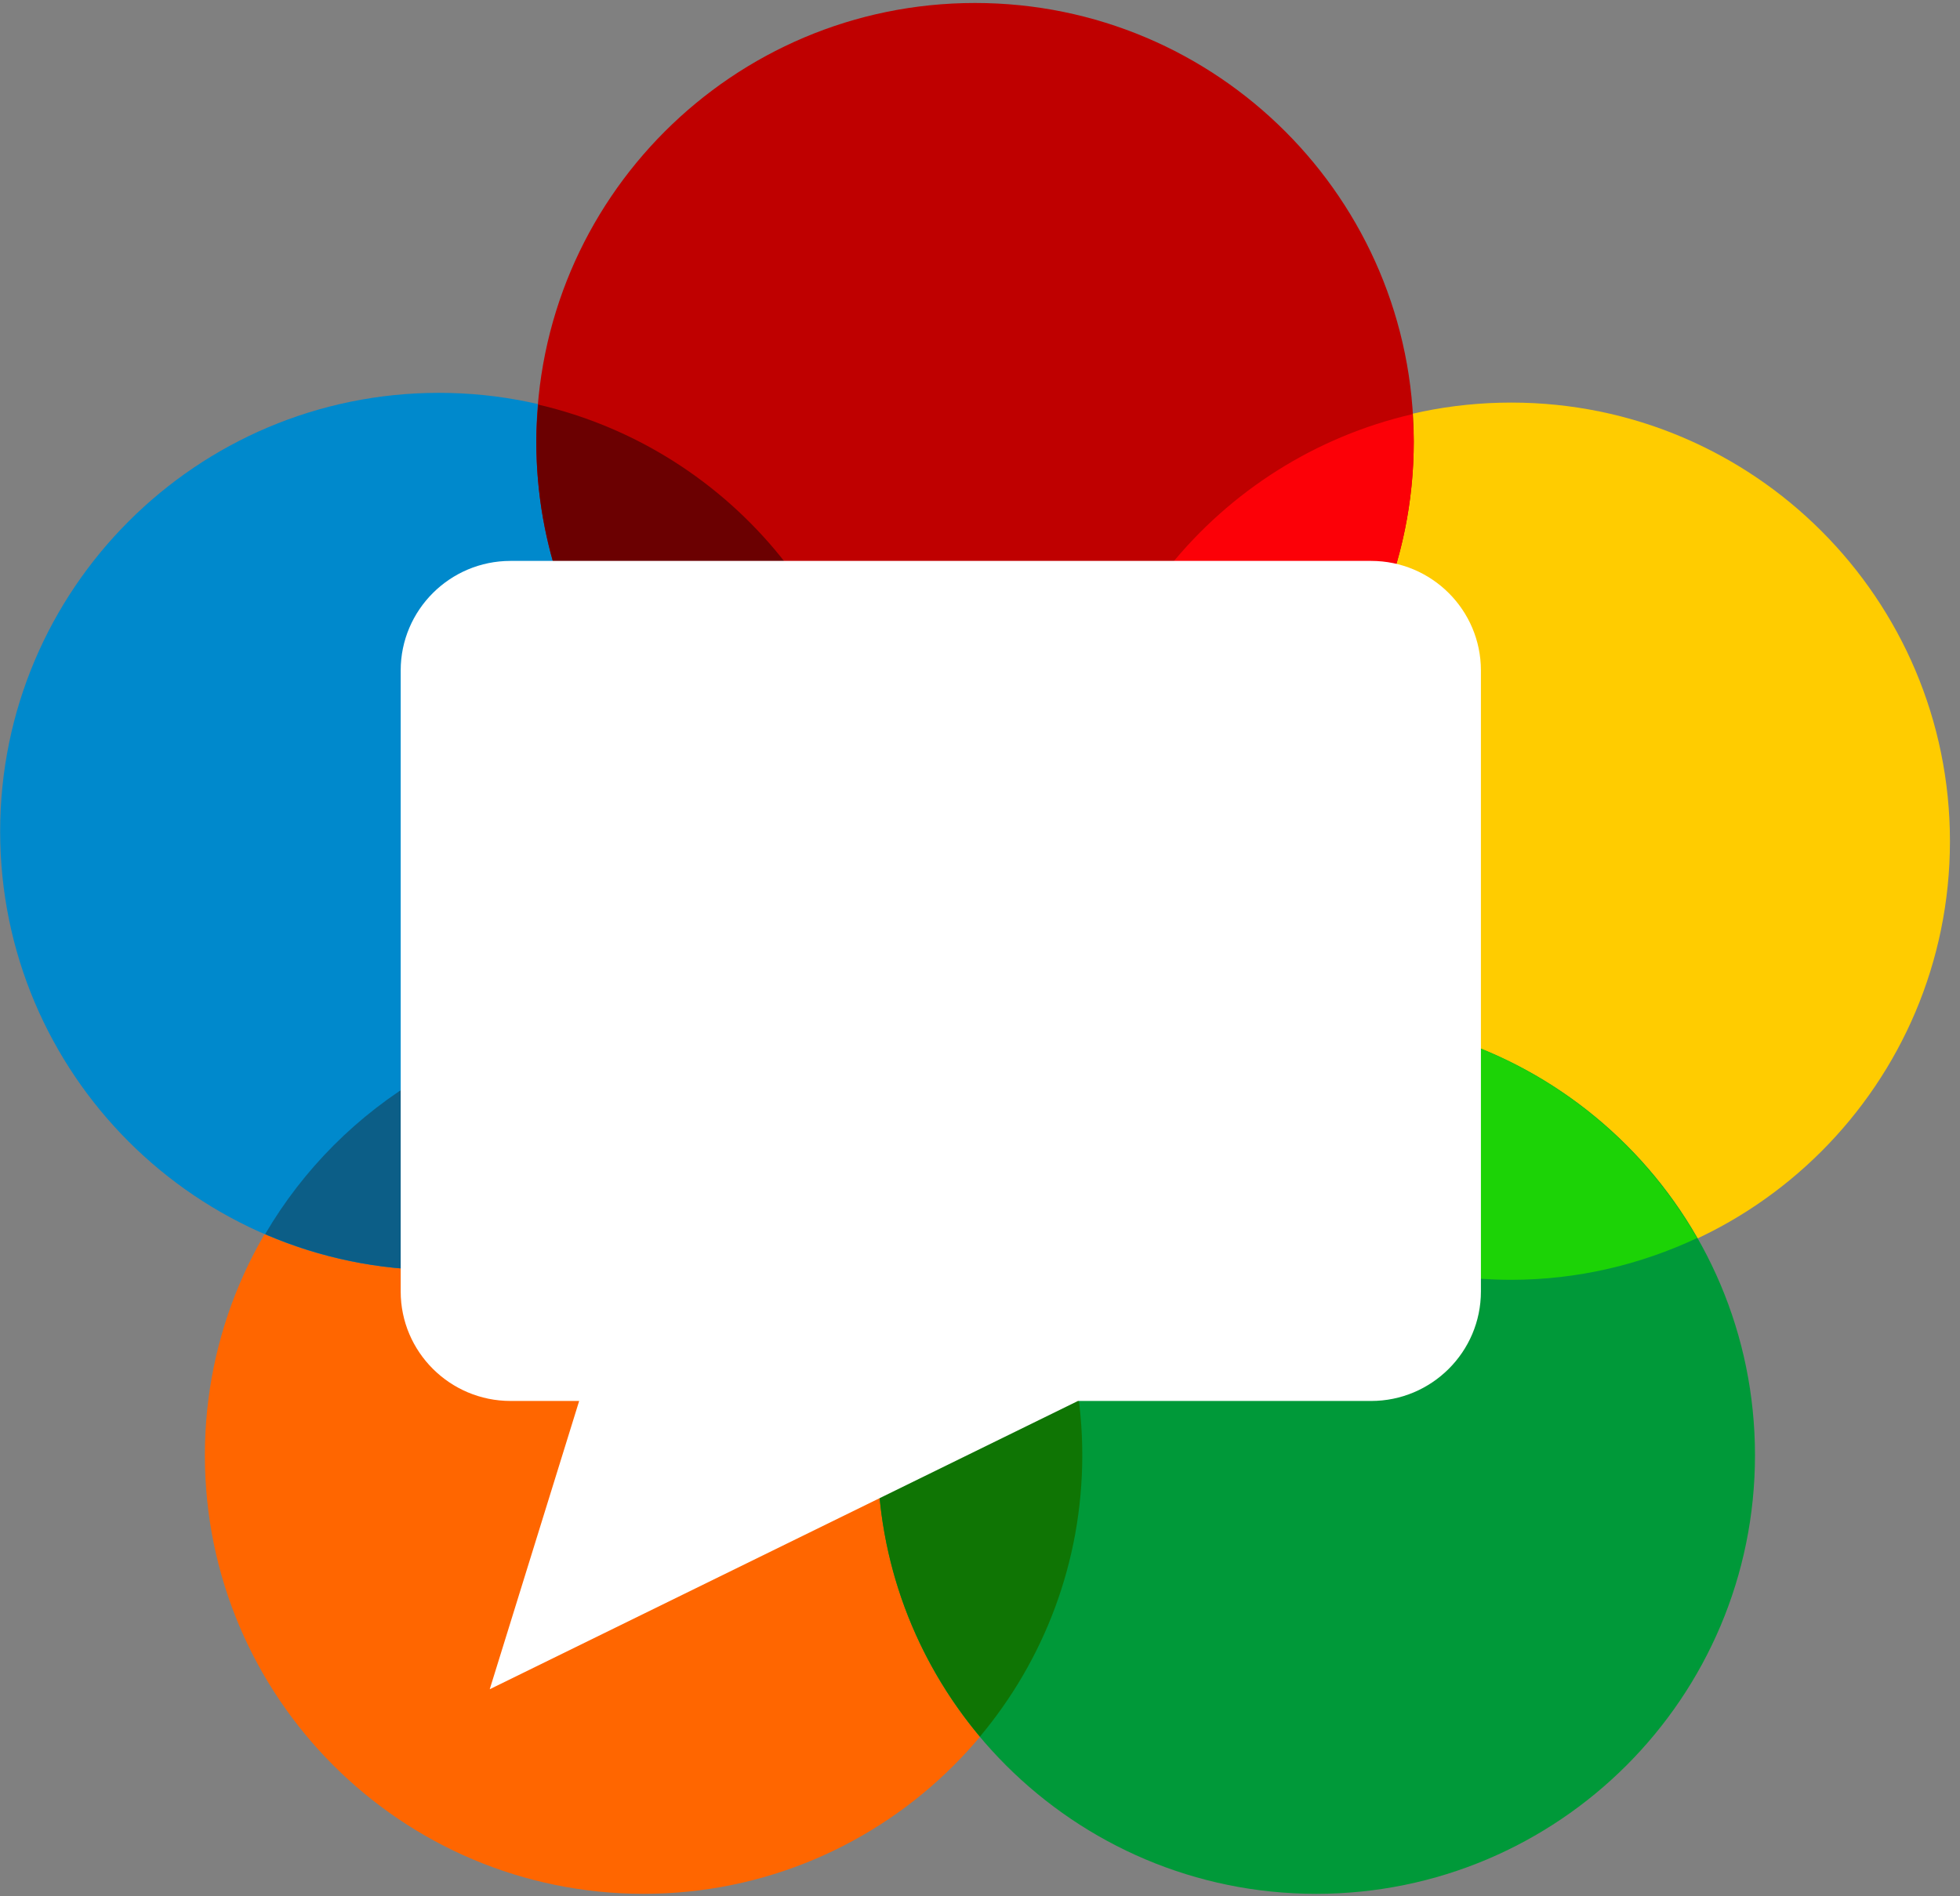
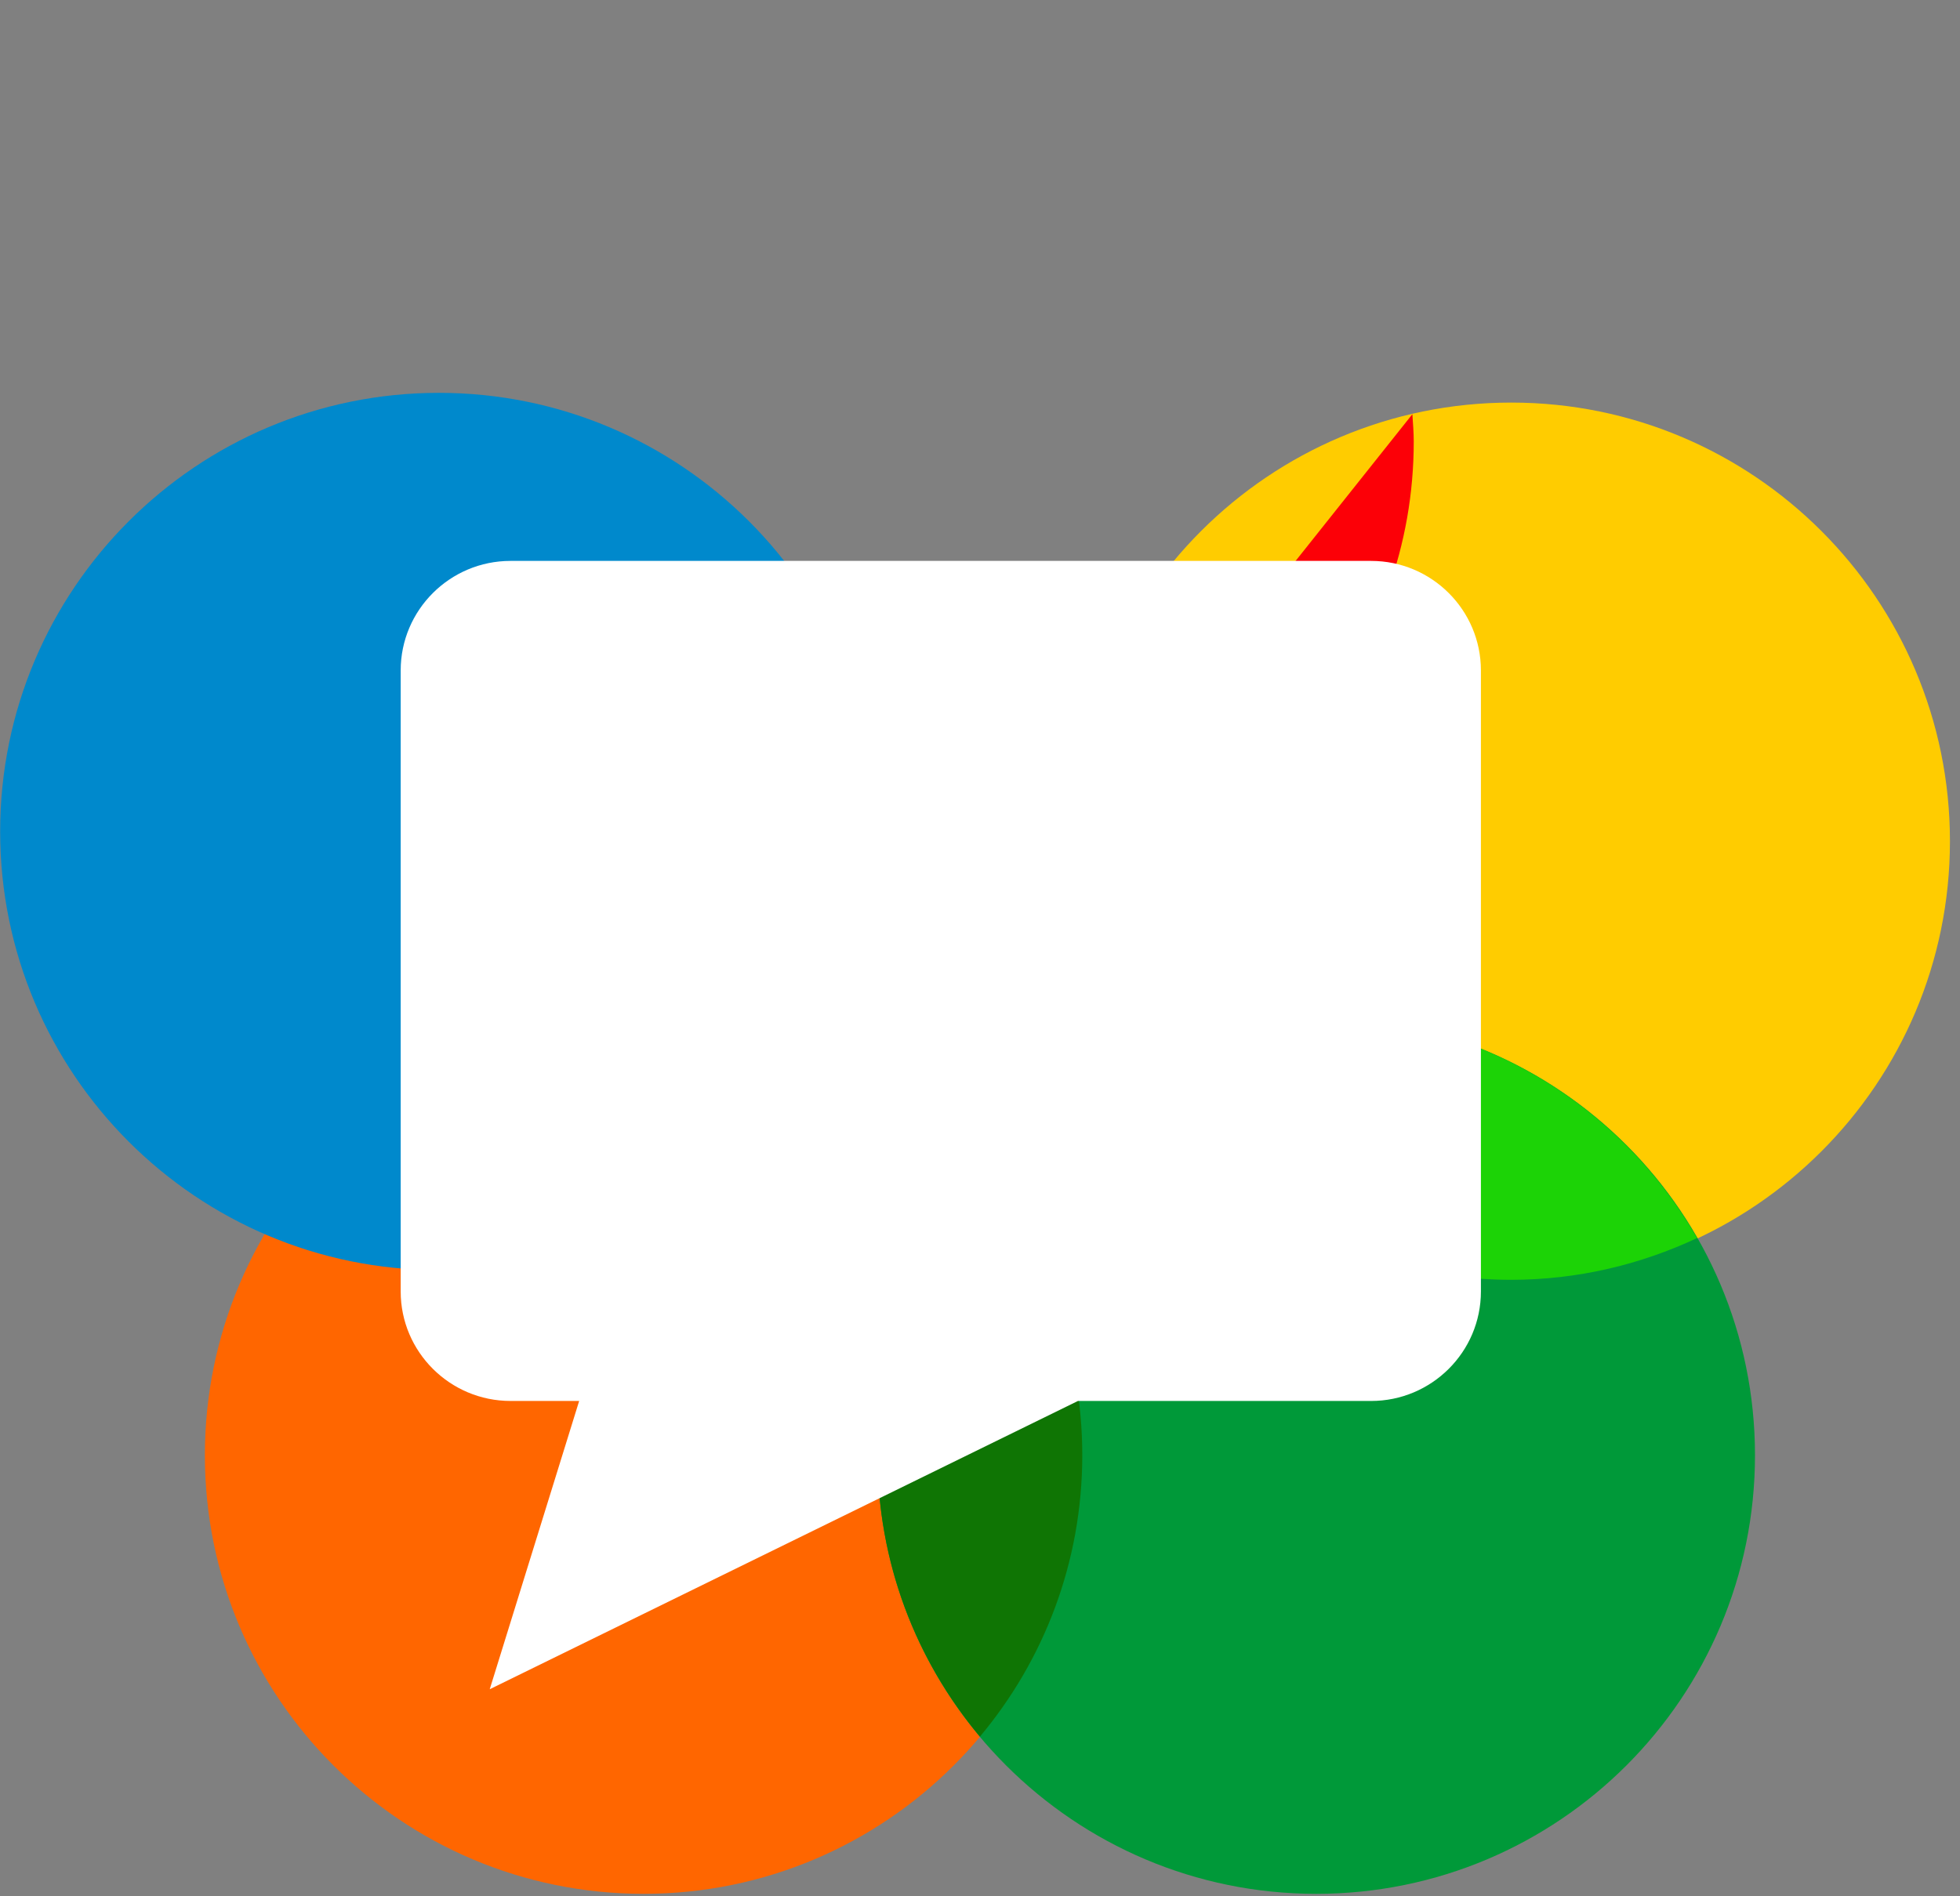
<svg xmlns="http://www.w3.org/2000/svg" width="155" height="150" viewBox="0 0 155 150" fill="none">
  <rect x="0" y="0" width="155" height="150" fill="#808080" stroke="none" />
  <g clip-path="url(#clip0_25:14)">
    <path d="M85.588 115.113C85.588 134.273 70.057 149.807 50.897 149.807C31.734 149.807 16.202 134.273 16.202 115.113C16.202 95.952 31.734 80.419 50.897 80.419C70.057 80.419 85.588 95.952 85.588 115.113Z" fill="#FF6600" />
    <path d="M154.205 66.542C154.205 85.699 138.673 101.236 119.513 101.236C100.351 101.236 84.819 85.699 84.819 66.542C84.819 47.381 100.35 31.845 119.513 31.845C138.673 31.845 154.205 47.381 154.205 66.542" fill="#FFCC00" />
    <path d="M69.398 65.771C69.398 84.93 53.867 100.466 34.704 100.466C15.546 100.466 0.012 84.93 0.012 65.772C0.012 46.611 15.546 31.075 34.704 31.075C53.866 31.075 69.398 46.611 69.398 65.772" fill="#0089CC" />
    <path d="M138.787 115.113C138.787 134.273 123.255 149.807 104.09 149.807C84.932 149.807 69.398 134.273 69.398 115.113C69.398 95.952 84.932 80.419 104.09 80.419C123.255 80.419 138.787 95.952 138.787 115.113Z" fill="#009939" />
-     <path d="M111.802 34.93C111.802 54.09 96.269 69.625 77.108 69.625C57.948 69.625 42.414 54.09 42.414 34.93C42.414 15.77 57.948 0.236 77.108 0.236C96.269 0.236 111.802 15.77 111.802 34.93" fill="#BF0000" />
-     <path d="M84.819 66.542C84.819 67.271 84.882 67.986 84.928 68.706C100.317 65.156 111.801 51.396 111.801 34.93C111.801 34.199 111.738 33.483 111.693 32.763C96.304 36.316 84.819 50.074 84.819 66.542" fill="#FC0007" />
+     <path d="M84.819 66.542C84.819 67.271 84.882 67.986 84.928 68.706C100.317 65.156 111.801 51.396 111.801 34.93C111.801 34.199 111.738 33.483 111.693 32.763" fill="#FC0007" />
    <path d="M89.396 83.721C95.375 94.172 106.61 101.235 119.514 101.235C124.773 101.235 129.741 100.03 134.209 97.934C128.233 87.482 116.997 80.419 104.09 80.419C98.831 80.419 93.864 81.625 89.396 83.721" fill="#1CD306" />
    <path d="M69.398 115.113C69.398 123.589 72.445 131.346 77.495 137.371C82.541 131.346 85.588 123.589 85.588 115.113C85.588 106.636 82.541 98.88 77.495 92.855C72.445 98.879 69.398 106.636 69.398 115.113" fill="#0F7504" />
-     <path d="M20.968 97.625C25.304 99.501 29.979 100.468 34.704 100.465C47.481 100.465 58.612 93.54 64.634 83.258C60.298 81.383 55.623 80.417 50.899 80.42C38.122 80.42 26.988 87.345 20.968 97.625" fill="#0C5E87" />
-     <path d="M42.563 32.004C42.481 32.97 42.413 33.942 42.413 34.931C42.413 51.385 53.88 65.131 69.251 68.696C69.329 67.73 69.399 66.758 69.399 65.772C69.399 49.318 57.934 35.567 42.563 32.004Z" fill="#6B0001" />
    <path d="M45.801 110.819H40.374C35.583 110.819 31.687 106.936 31.687 102.158V53.034C31.687 48.255 35.583 44.369 40.374 44.369H108.428C113.219 44.369 117.113 48.255 117.113 53.034V102.158C117.113 106.936 113.219 110.82 108.428 110.82H85.245L38.729 133.622L45.801 110.82V110.819Z" fill="white" />
  </g>
  <defs>
    <clipPath id="clip0_25:14">
      <rect width="154.217" height="150" fill="white" />
    </clipPath>
  </defs>
</svg>